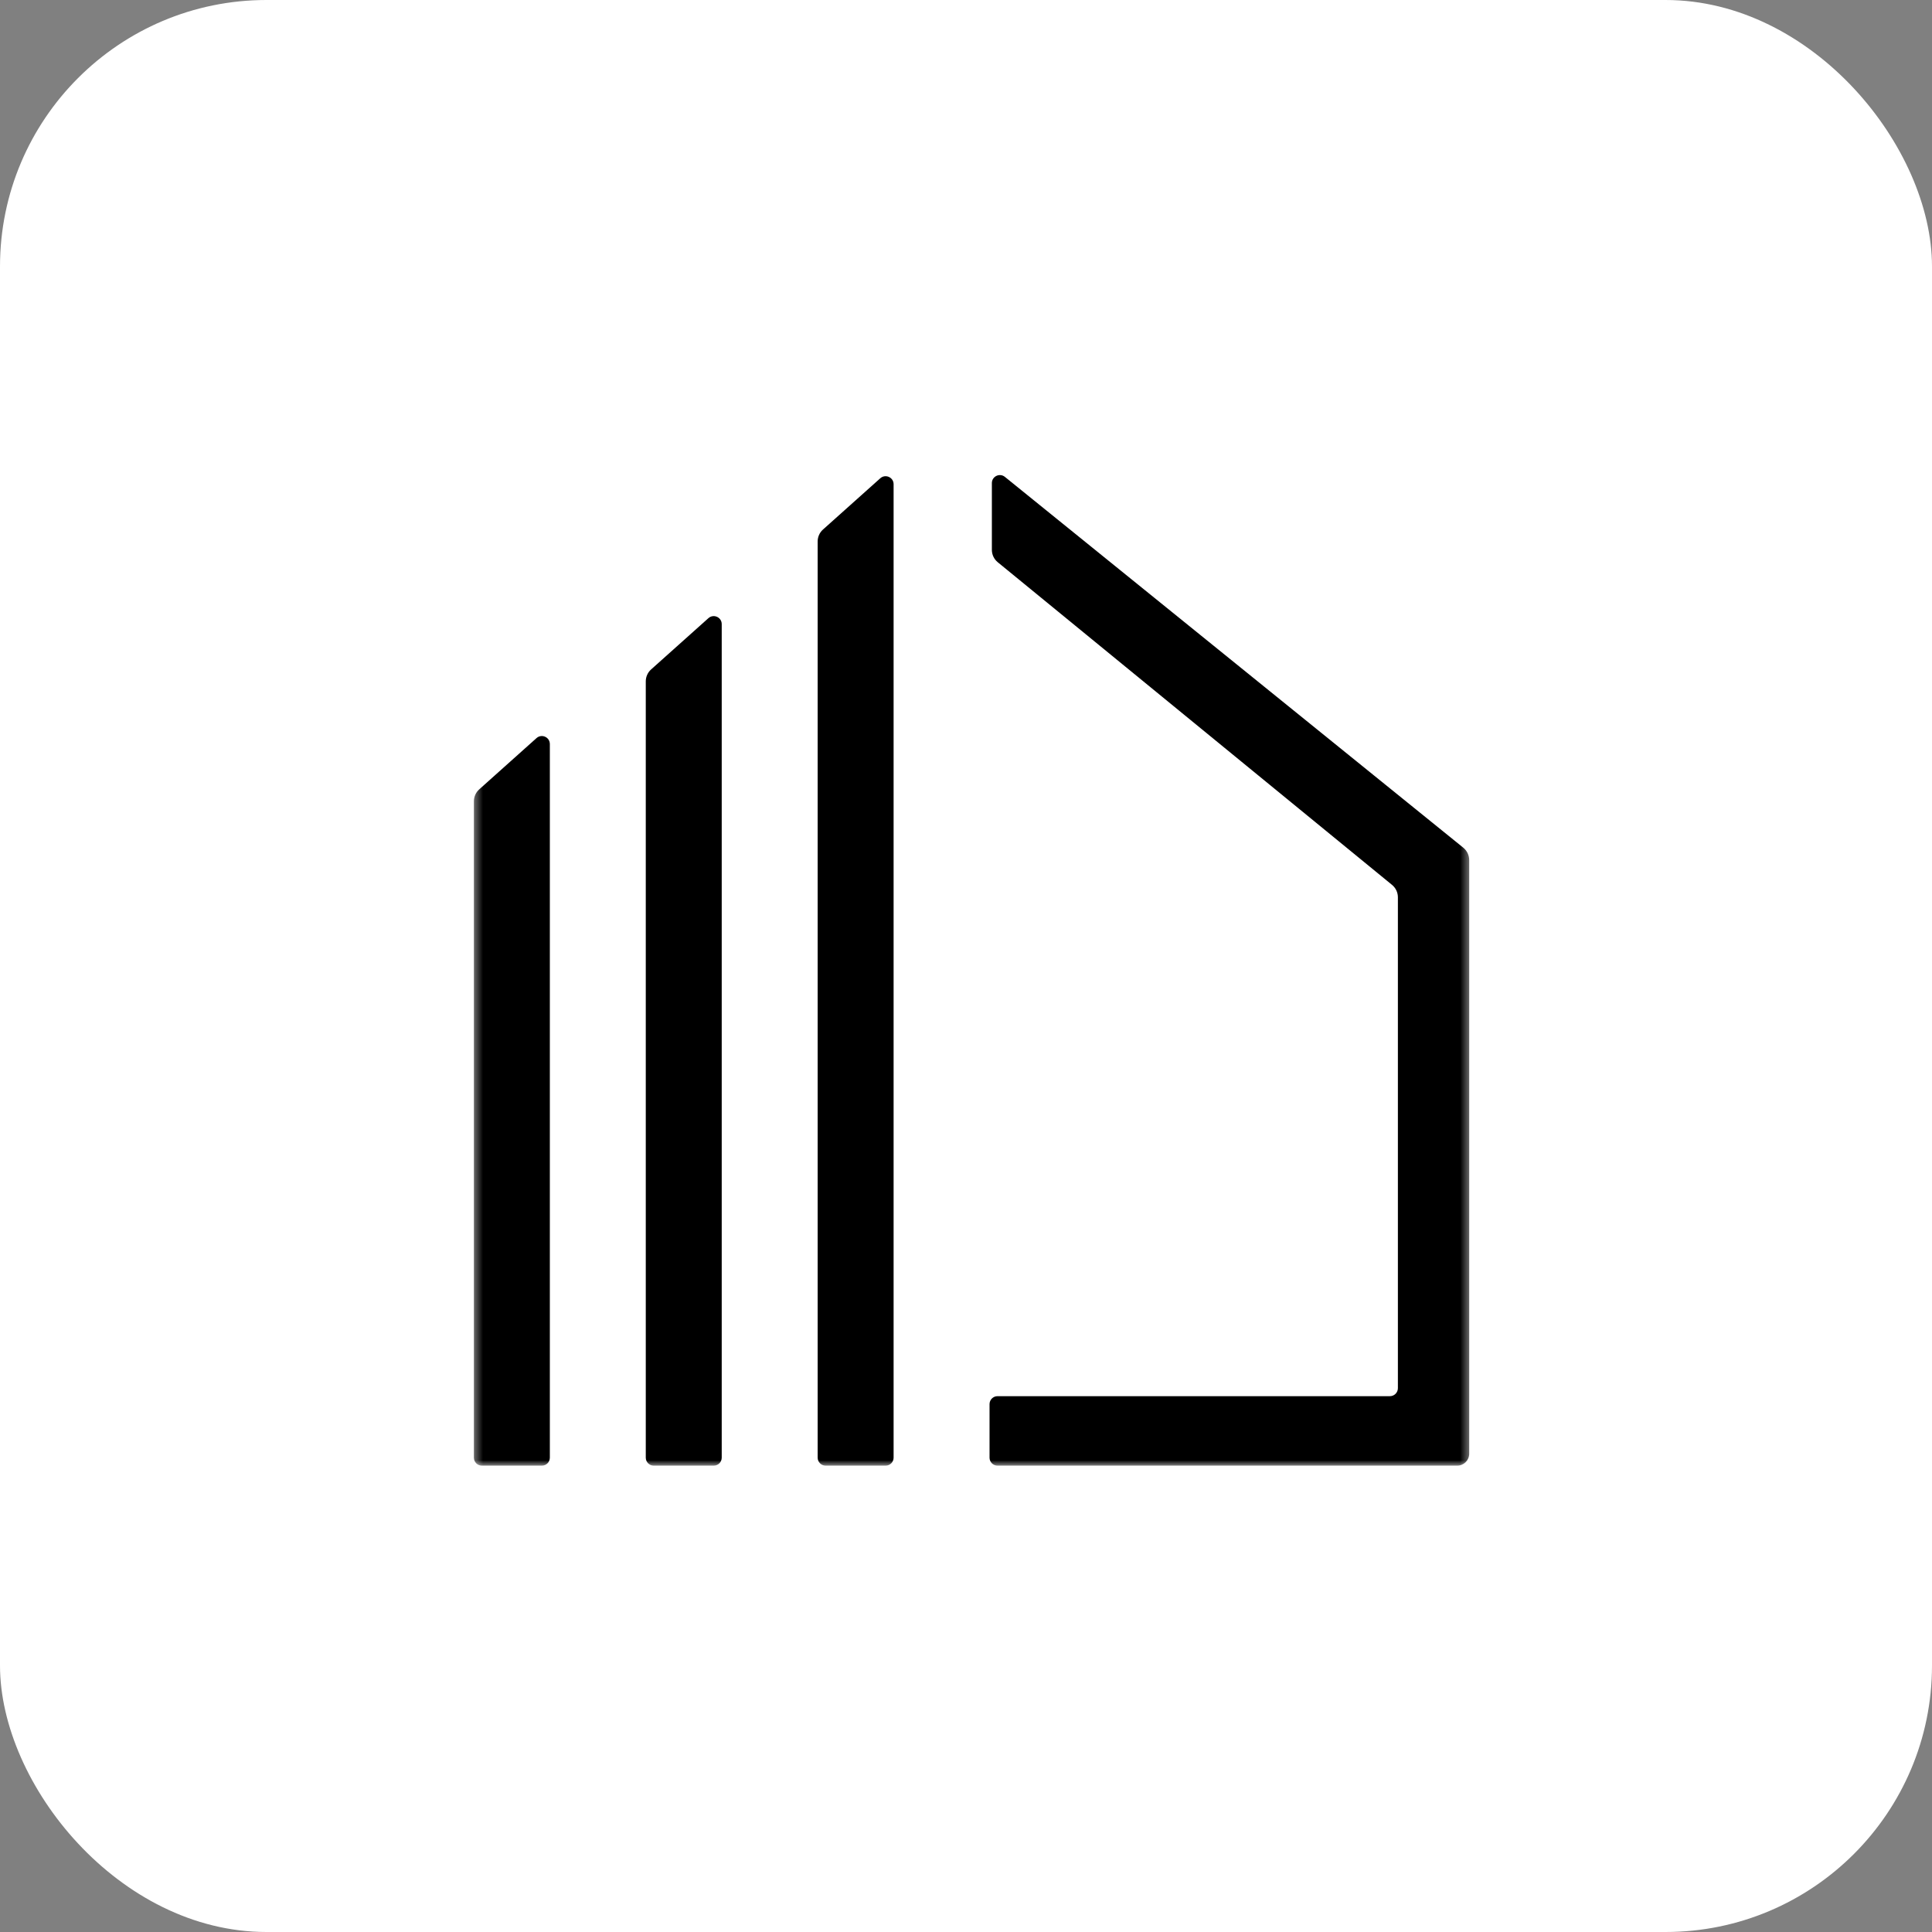
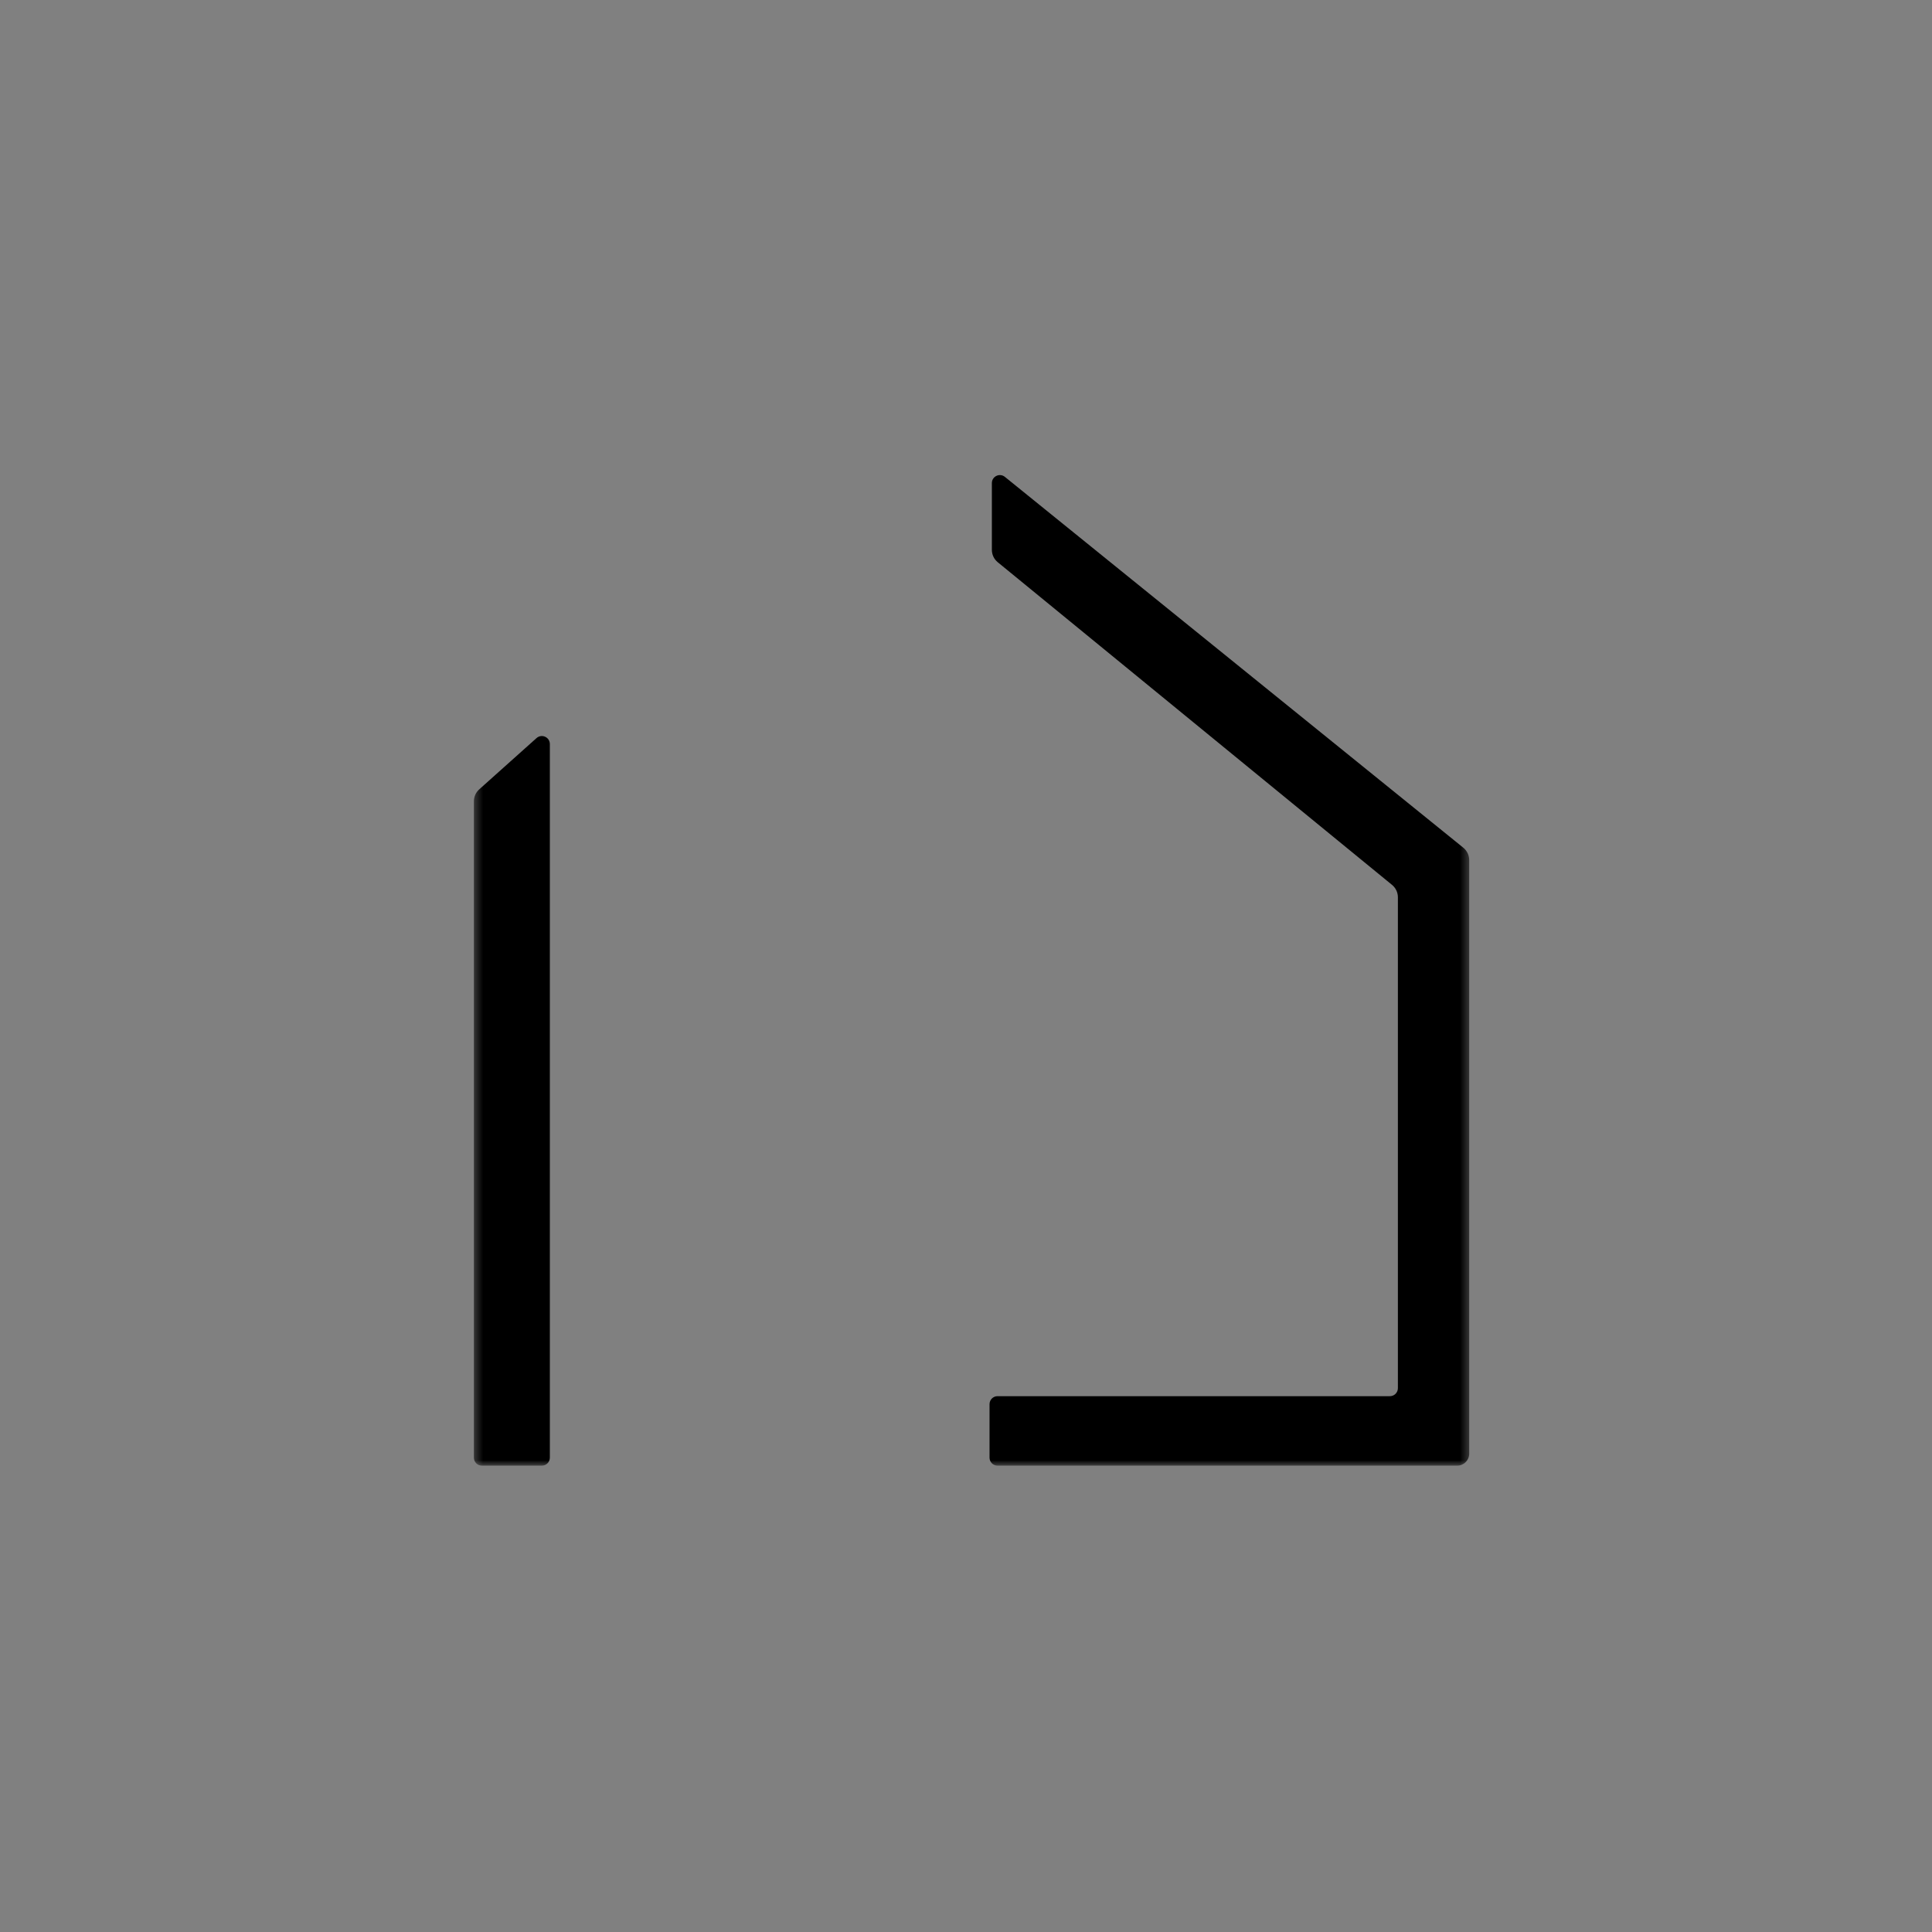
<svg xmlns="http://www.w3.org/2000/svg" fill="none" height="174" viewBox="0 0 174 174" width="174">
  <rect x="0" y="0" width="174" height="174" fill="#808080" stroke="none" />
-   <rect fill="white" height="174" rx="24" width="174" />
  <mask height="90" id="mask0_15_78" maskUnits="userSpaceOnUse" style="mask-type:alpha" width="91" x="42" y="42">
    <rect fill="#D9D9D9" height="90" width="90" x="42.5" y="42" />
  </mask>
  <g mask="url(#mask0_15_78)">
-     <path d="M73.64 48.764C73.64 48.354 73.814 47.964 74.12 47.691L79.28 43.074C79.744 42.659 80.48 42.988 80.48 43.61V131.28C80.48 131.678 80.158 132 79.76 132H74.36C73.962 132 73.64 131.678 73.64 131.28V48.764Z" fill="black" />
-     <path d="M58.16 61.364C58.16 60.954 58.334 60.564 58.64 60.291L63.8 55.674C64.264 55.259 65 55.588 65 56.21V131.28C65 131.678 64.678 132 64.28 132H58.88C58.482 132 58.16 131.678 58.16 131.28V61.364Z" fill="black" />
    <path d="M42.68 72.164C42.68 71.754 42.855 71.364 43.16 71.091L48.32 66.474C48.784 66.059 49.52 66.388 49.52 67.01V131.28C49.52 131.678 49.198 132 48.8 132H43.4C43.002 132 42.68 131.678 42.68 131.28V72.164Z" fill="black" />
    <path d="M132.32 130.92C132.32 131.516 131.836 132 131.24 132H89.84C89.442 132 89.12 131.678 89.12 131.28V126.462C89.12 126.064 89.442 125.742 89.84 125.742H125.177C125.575 125.742 125.897 125.419 125.897 125.022V80.809C125.897 80.377 125.703 79.968 125.369 79.694L89.858 50.634C89.524 50.361 89.33 49.952 89.33 49.52V43.508C89.33 42.903 90.032 42.568 90.503 42.949L131.786 76.344C132.124 76.617 132.32 77.029 132.32 77.463V130.92Z" fill="black" />
  </g>
</svg>